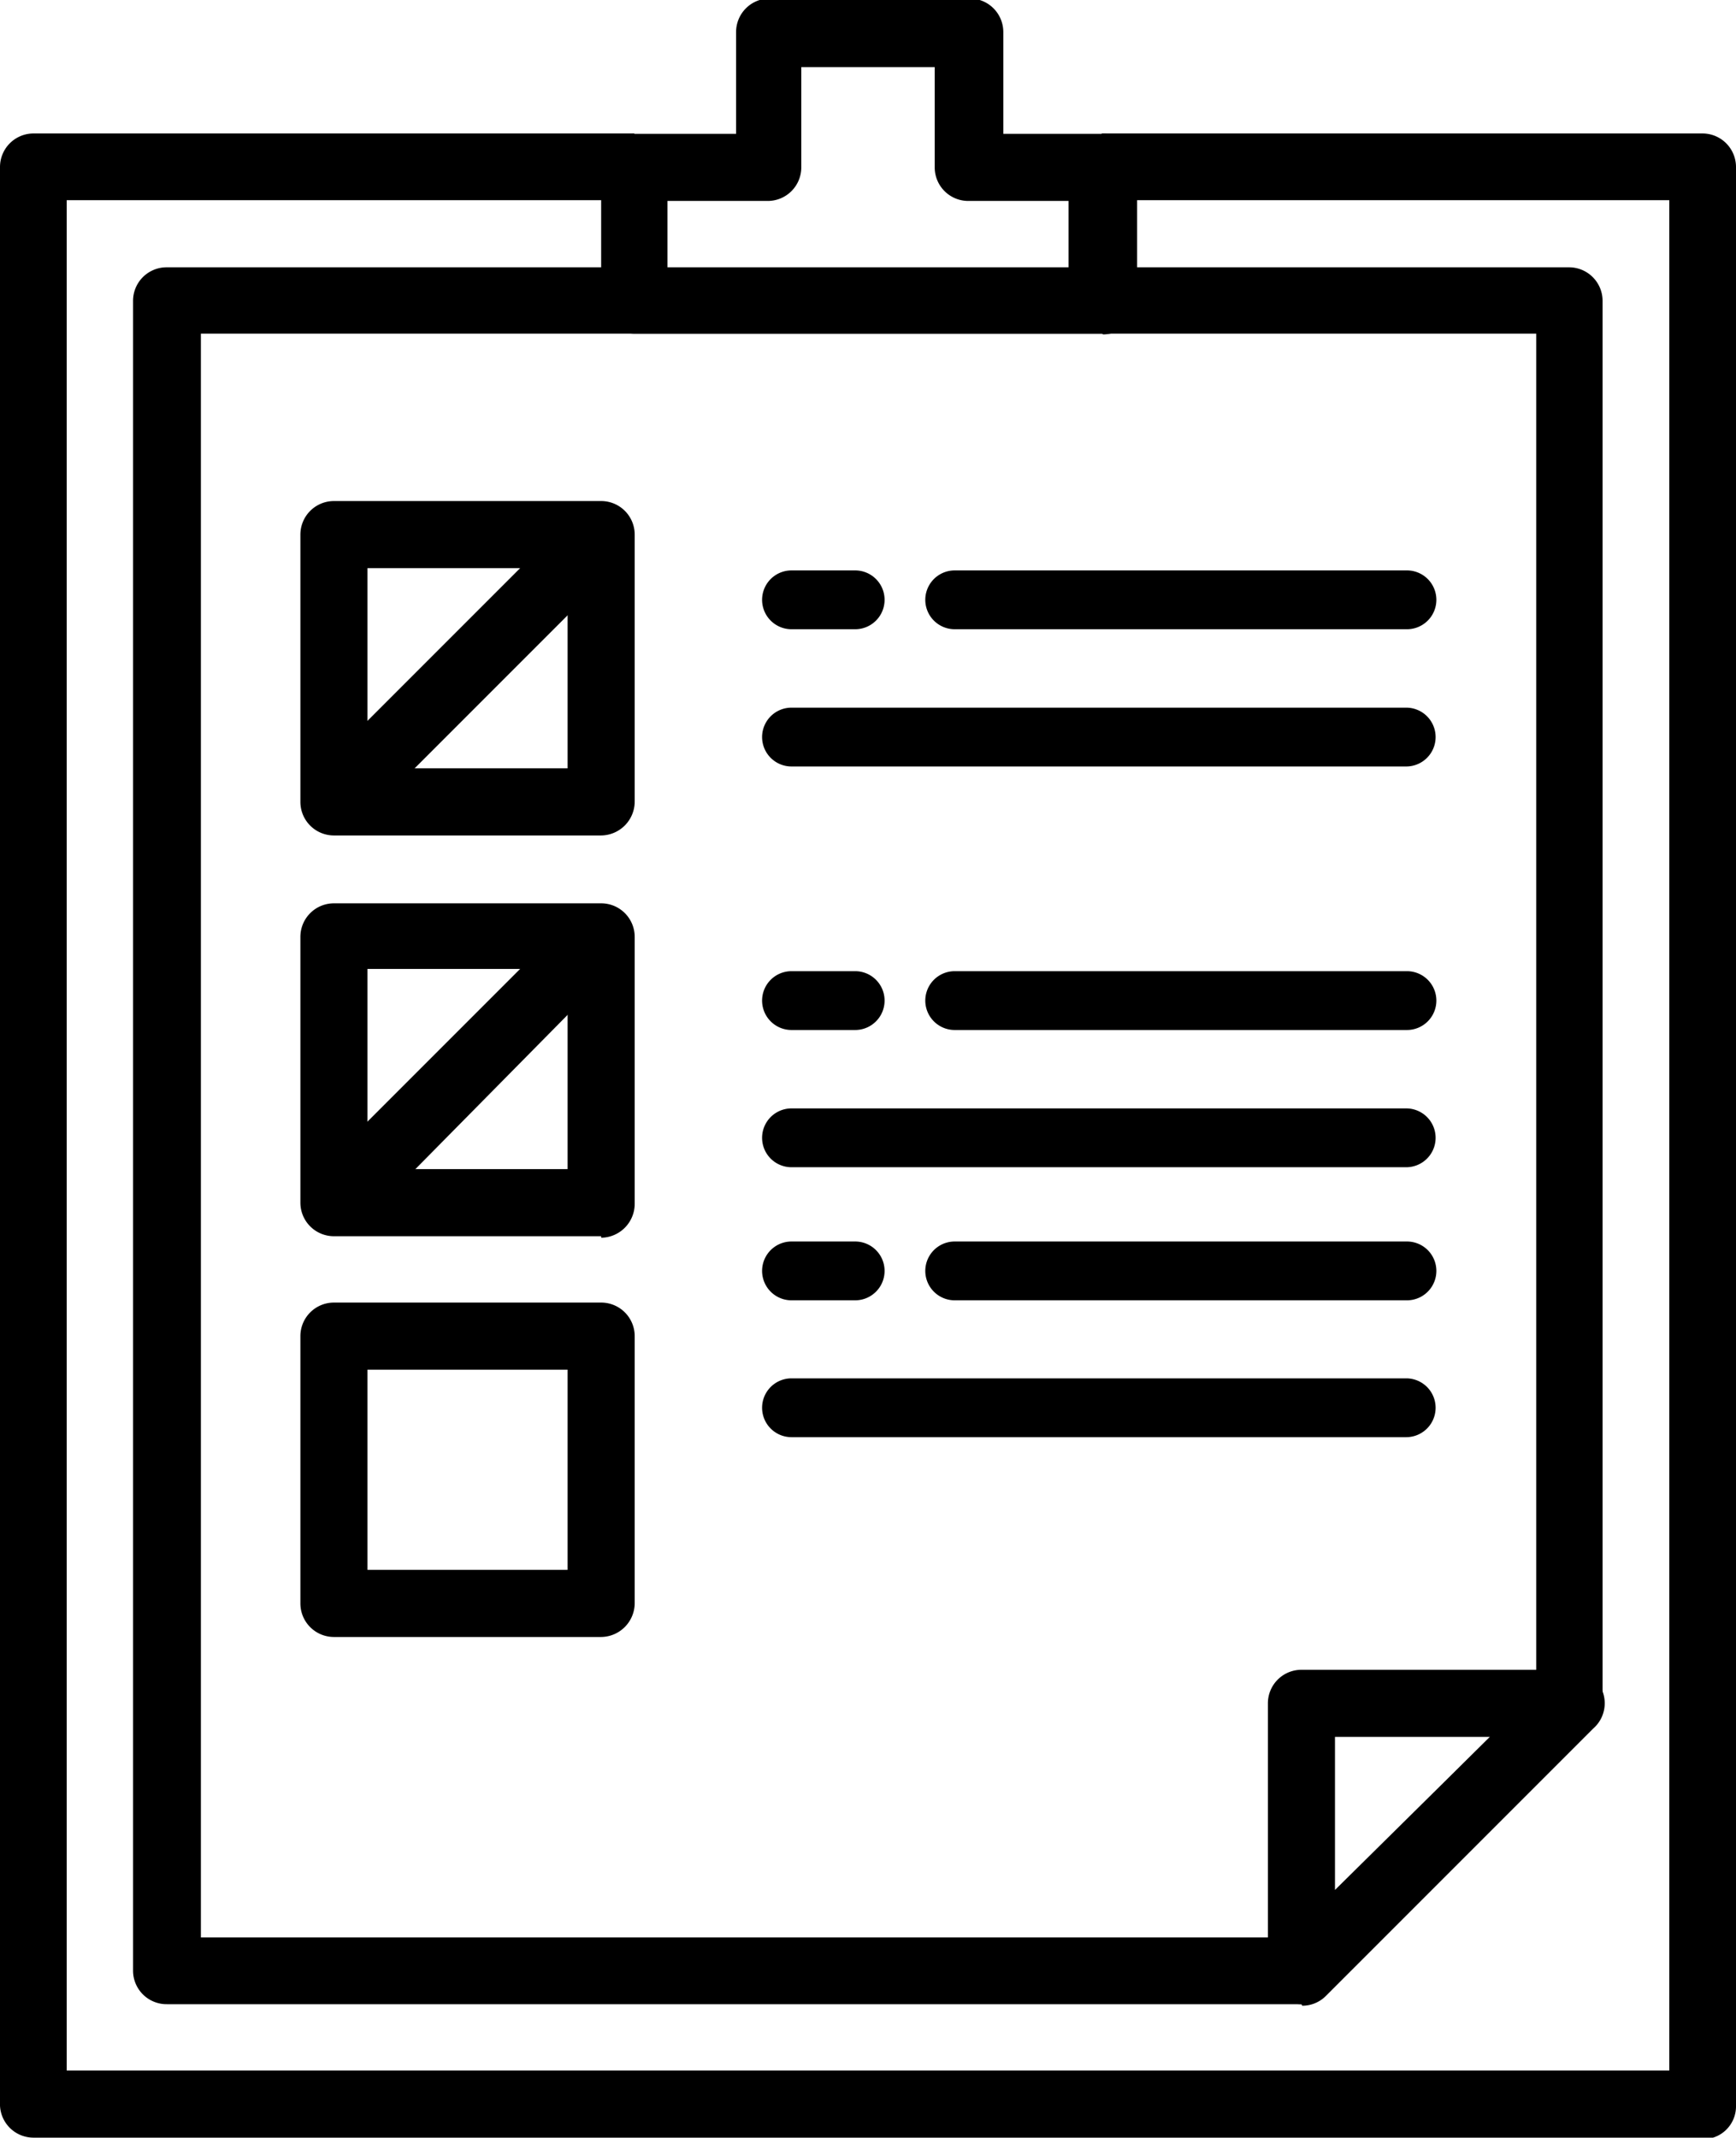
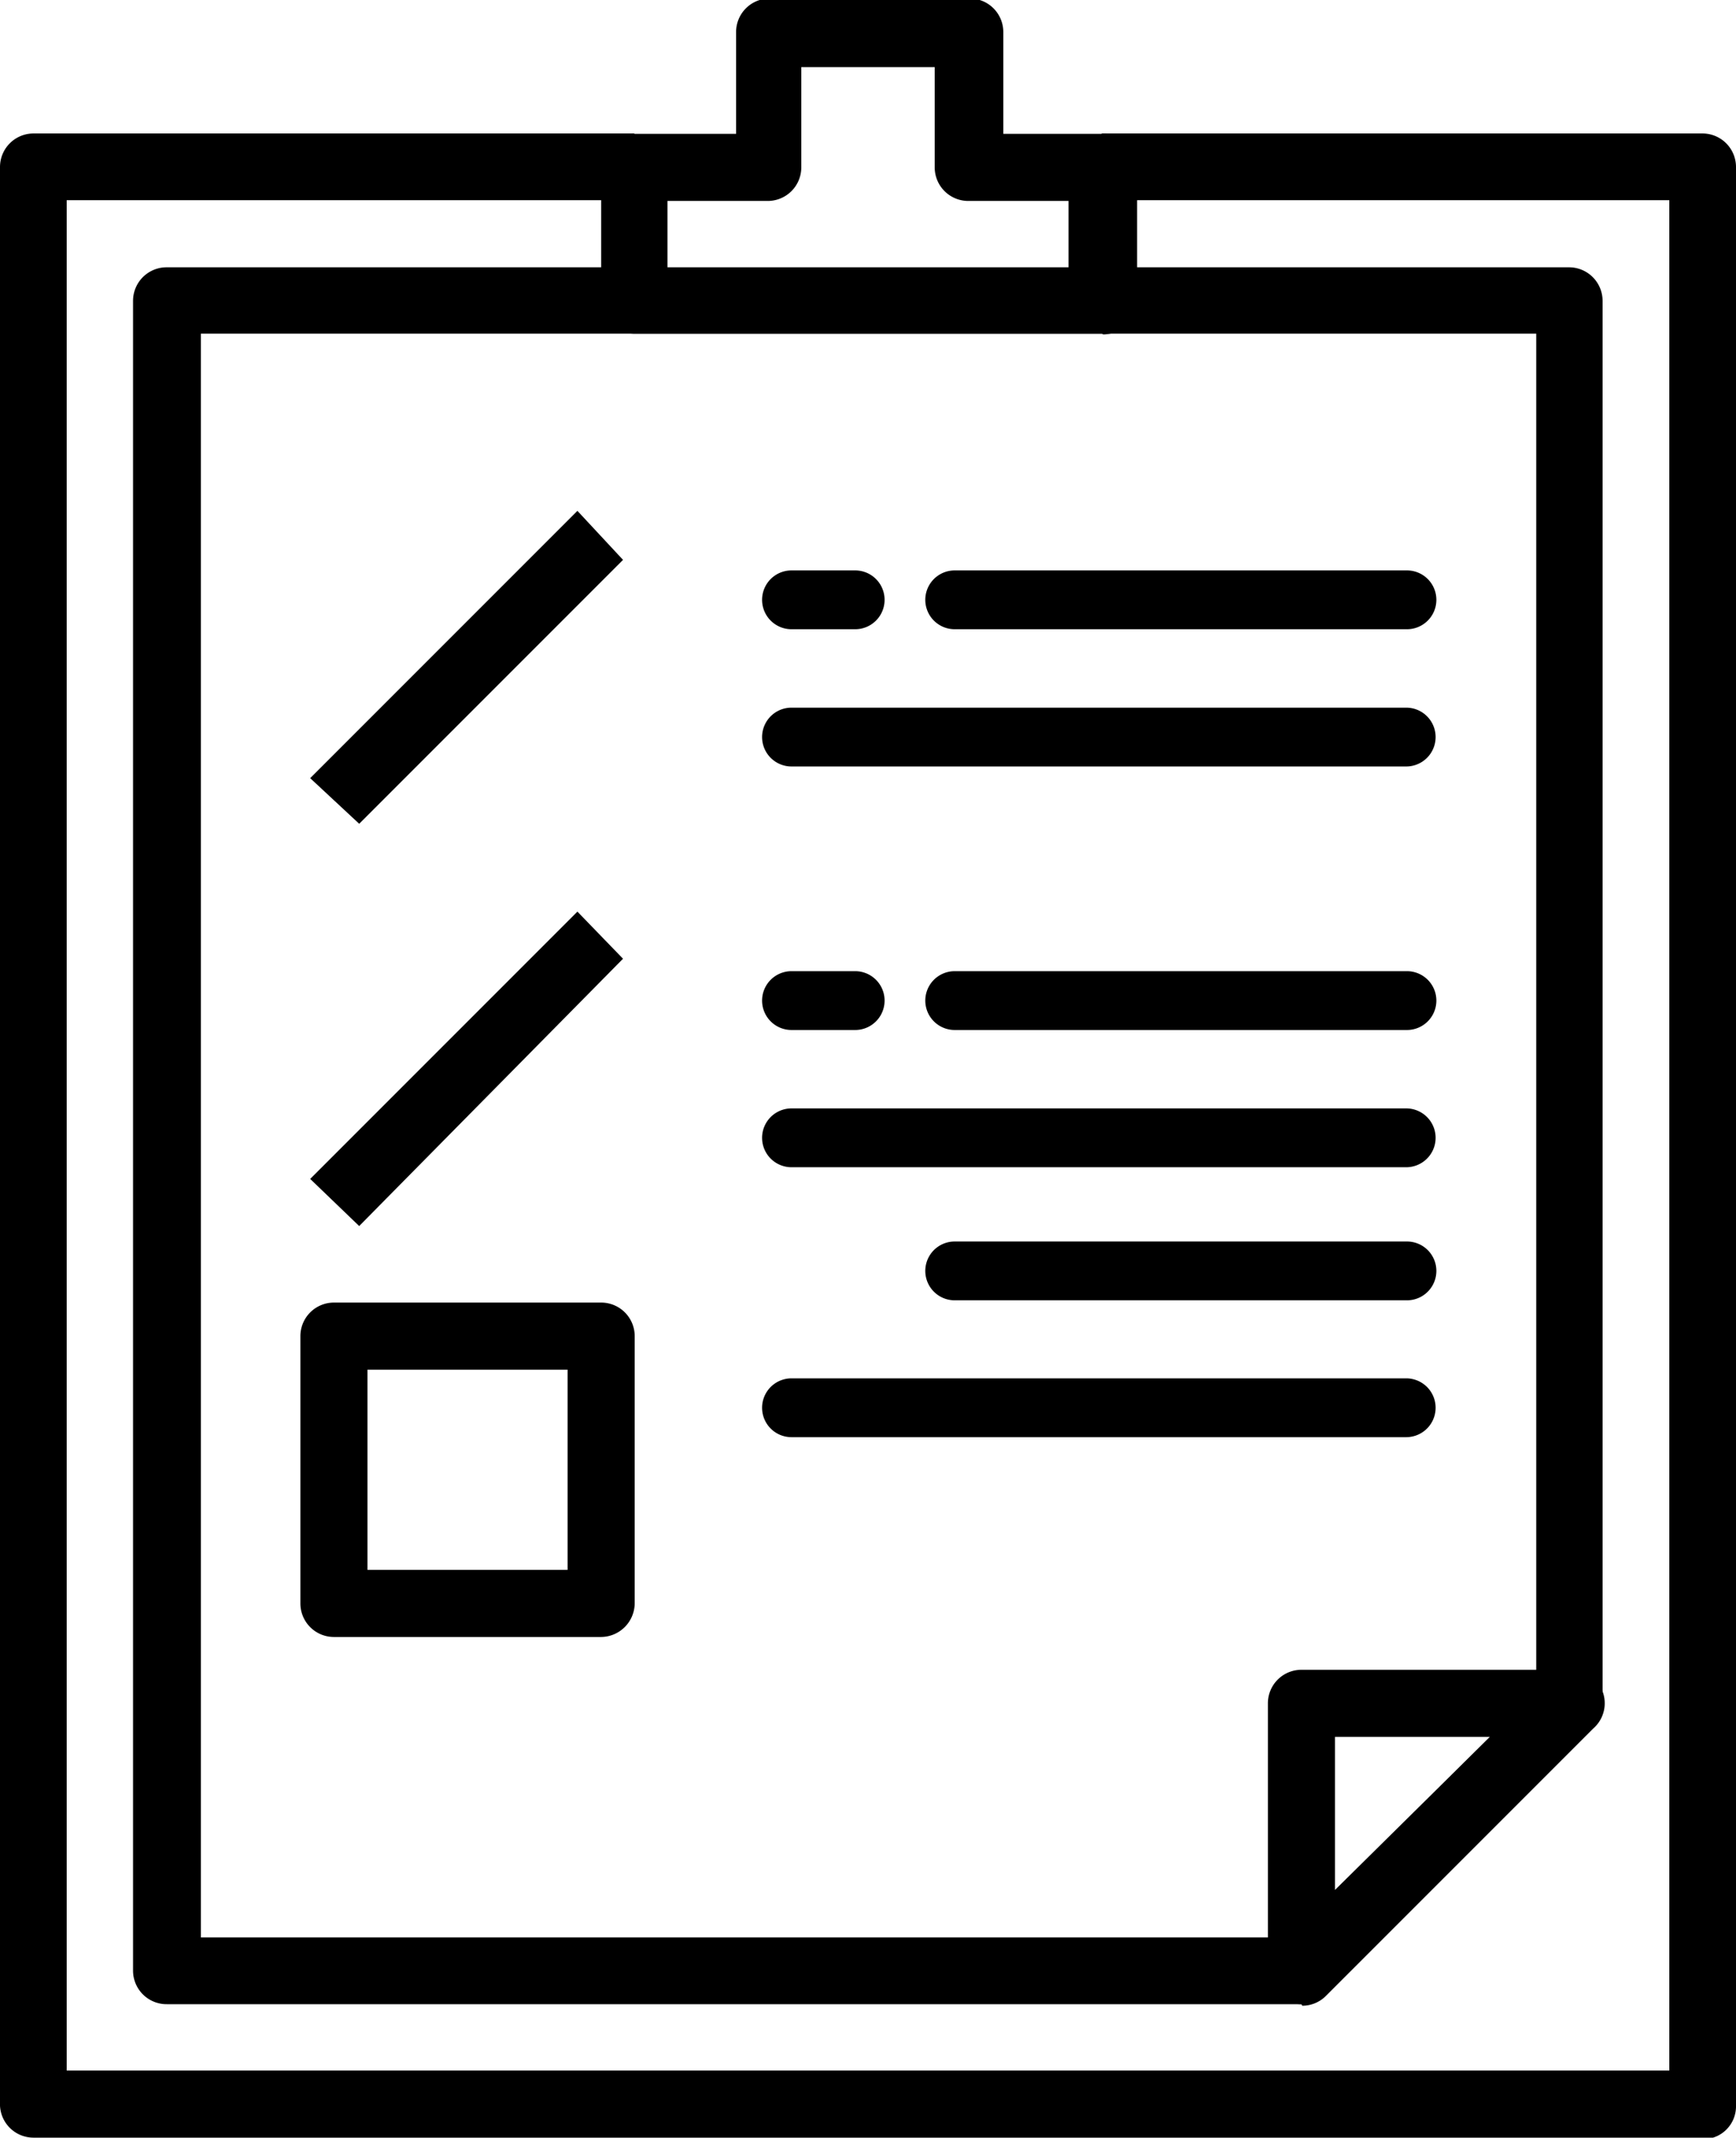
<svg xmlns="http://www.w3.org/2000/svg" id="af018fd2-833c-47cd-9342-0b8b35316da1" data-name="Слой 1" width="46.06" height="56.7" viewBox="0 0 46.06 56.7">
  <title>icon-download-iot-survey</title>
  <path d="M50.65,56.85H6.36A.89.89,0,0,1,5.47,56V4.58a.89.89,0,0,1,.89-.89H22.3V5.46H7.24V55.07H49.76V5.46H34.7V3.69H50.64a.89.89,0,0,1,.89.89V56a.87.87,0,0,1-.88.89Z" transform="translate(-5.47 -0.15)" />
  <path d="M34.71,9H22.31a.89.89,0,0,1-.89-.89V4.59a.89.89,0,0,1,.89-.89H25V1a.89.89,0,0,1,.89-.89h5.31a.89.89,0,0,1,.89.89V3.7h2.66a.89.89,0,0,1,.89.89V8.13a.91.91,0,0,1-.9.89ZM23.19,7.25H33.82V5.48H31.16a.89.89,0,0,1-.89-.89V1.93H26.73V4.59a.89.89,0,0,1-.89.89H23.18V7.25Z" transform="translate(-5.47 -0.15)" />
  <path d="M40,53.31H9.9A.89.89,0,0,1,9,52.42V8.13a.89.89,0,0,1,.89-.89H47.1a.89.89,0,0,1,.89.89v37.2a.89.89,0,0,1-.26.63l-7.09,7.09a.84.84,0,0,1-.62.26ZM10.79,51.54H39.66L46.23,45V9H10.8V51.54Z" transform="translate(-5.47 -0.15)" />
  <path d="M40,53.31a.89.89,0,0,1-.89-.89V45.33a.89.89,0,0,1,.89-.89h7.09A.89.89,0,0,1,47.74,46l-7.09,7.09a.88.88,0,0,1-.63.26Zm.89-7.09v4.06L45,46.22Z" transform="translate(-5.47 -0.15)" />
-   <path d="M21.42,22.31H14.33a.89.89,0,0,1-.89-.89V14.33a.89.89,0,0,1,.89-.89h7.09a.89.89,0,0,1,.89.89v7.09a.9.9,0,0,1-.89.89Zm-6.2-1.78h5.31V15.22H15.22Z" transform="translate(-5.47 -0.15)" />
-   <path d="M21.42,32.94H14.33a.89.89,0,0,1-.89-.89V25a.89.89,0,0,1,.89-.89h7.09a.89.89,0,0,1,.89.89v7.09a.9.9,0,0,1-.89.89Zm-6.2-1.78h5.31V25.85H15.22Z" transform="translate(-5.47 -0.15)" />
  <path d="M21.42,43.57H14.33a.89.89,0,0,1-.89-.89V35.59a.89.89,0,0,1,.89-.89h7.09a.89.89,0,0,1,.89.89v7.09a.9.9,0,0,1-.89.89Zm-6.2-1.78h5.31V36.48H15.22Z" transform="translate(-5.47 -0.15)" />
  <path d="M13.7,20.79l7.09-7.09L22,15,15,22Z" transform="translate(-5.47 -0.15)" />
  <path d="M13.7,31.42l7.09-7.09L22,25.58,15,32.67Z" transform="translate(-5.47 -0.15)" />
  <path d="M30.8,16.84a.78.78,0,0,1,0-1.56h12a.78.78,0,1,1,0,1.56Z" transform="translate(-5.47 -0.15)" />
  <path d="M26.47,16.84a.78.78,0,0,1,0-1.56h1.69a.78.78,0,1,1,0,1.56Z" transform="translate(-5.47 -0.15)" />
  <path d="M26.47,20.48a.78.78,0,0,1,0-1.56H42.78a.78.78,0,0,1,0,1.56Z" transform="translate(-5.47 -0.15)" />
  <path d="M30.8,27.47a.78.78,0,1,1,0-1.56h12a.78.78,0,0,1,0,1.56Z" transform="translate(-5.47 -0.15)" />
  <path d="M26.47,27.47a.78.78,0,0,1,0-1.56h1.69a.78.78,0,1,1,0,1.56Z" transform="translate(-5.47 -0.15)" />
  <path d="M26.47,31.11a.78.78,0,0,1,0-1.56H42.78a.78.78,0,1,1,0,1.56Z" transform="translate(-5.47 -0.15)" />
  <path d="M30.8,34.64a.78.78,0,1,1,0-1.56h12a.78.78,0,0,1,0,1.56Z" transform="translate(-5.47 -0.15)" />
-   <path d="M26.47,34.64a.78.78,0,0,1,0-1.56h1.69a.78.78,0,0,1,0,1.56Z" transform="translate(-5.47 -0.15)" />
  <path d="M26.47,38.27a.78.78,0,0,1,0-1.56H42.78a.78.78,0,0,1,0,1.56Z" transform="translate(-5.47 -0.15)" />
</svg>